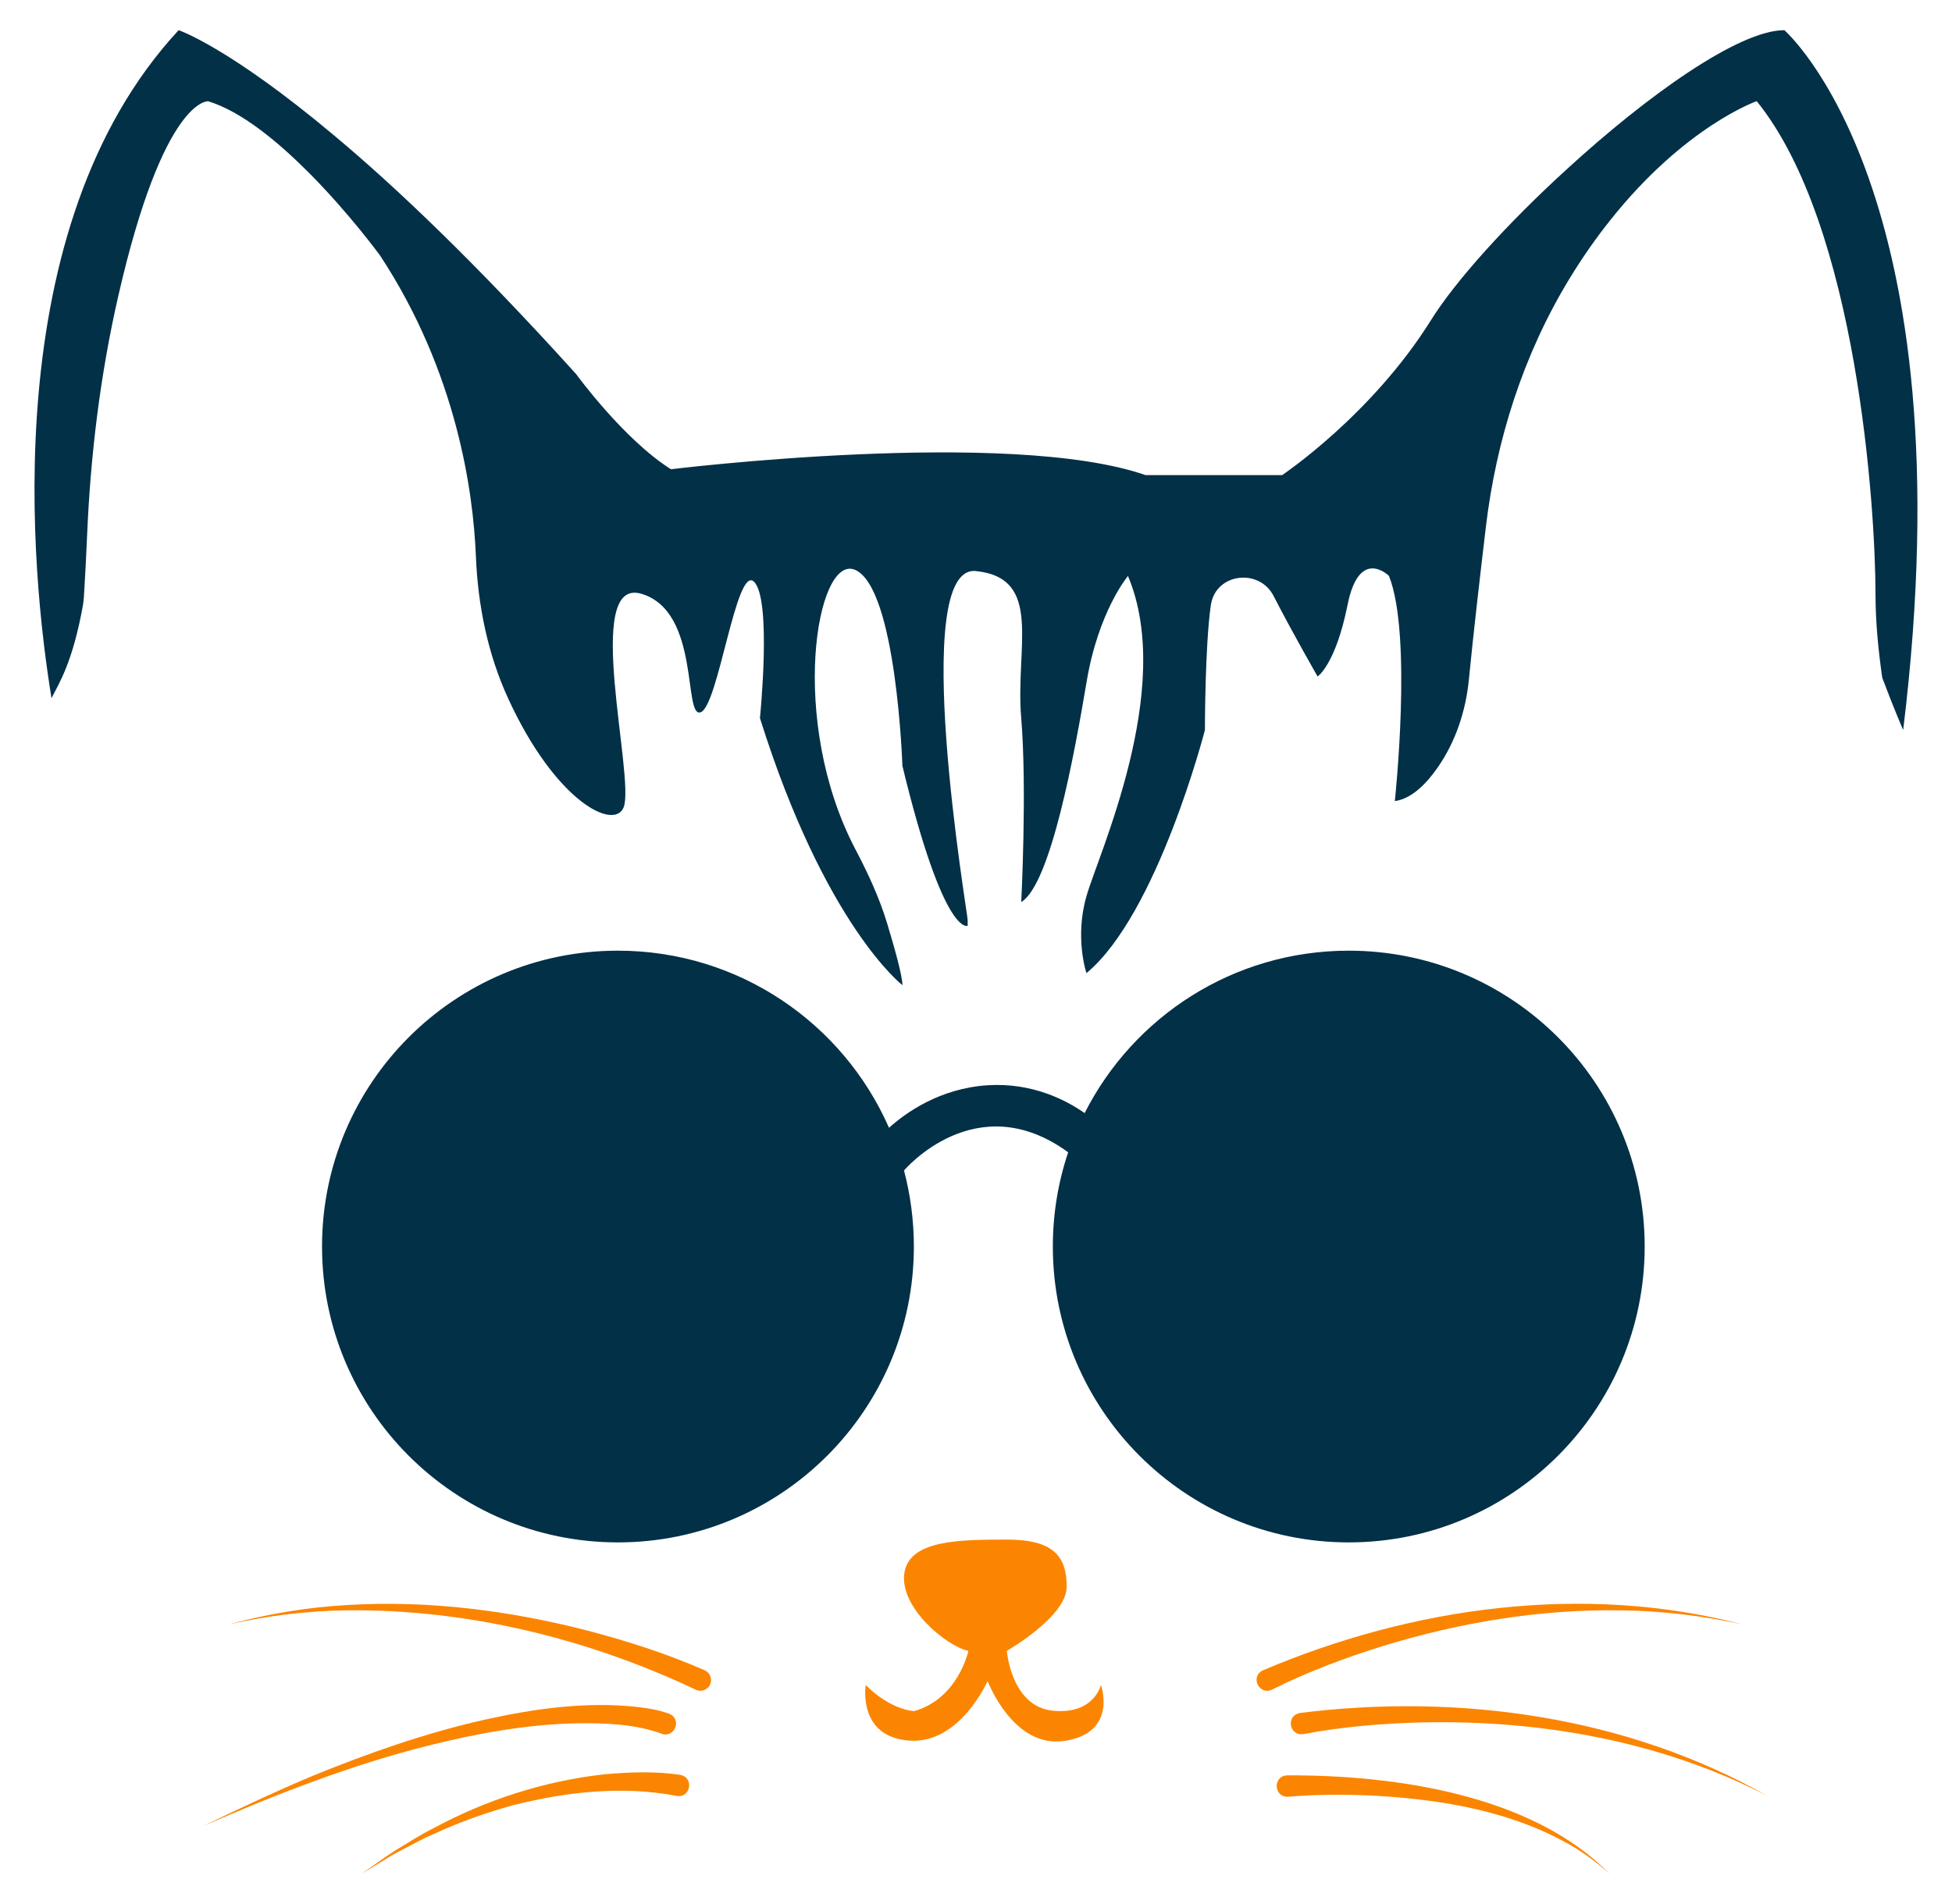
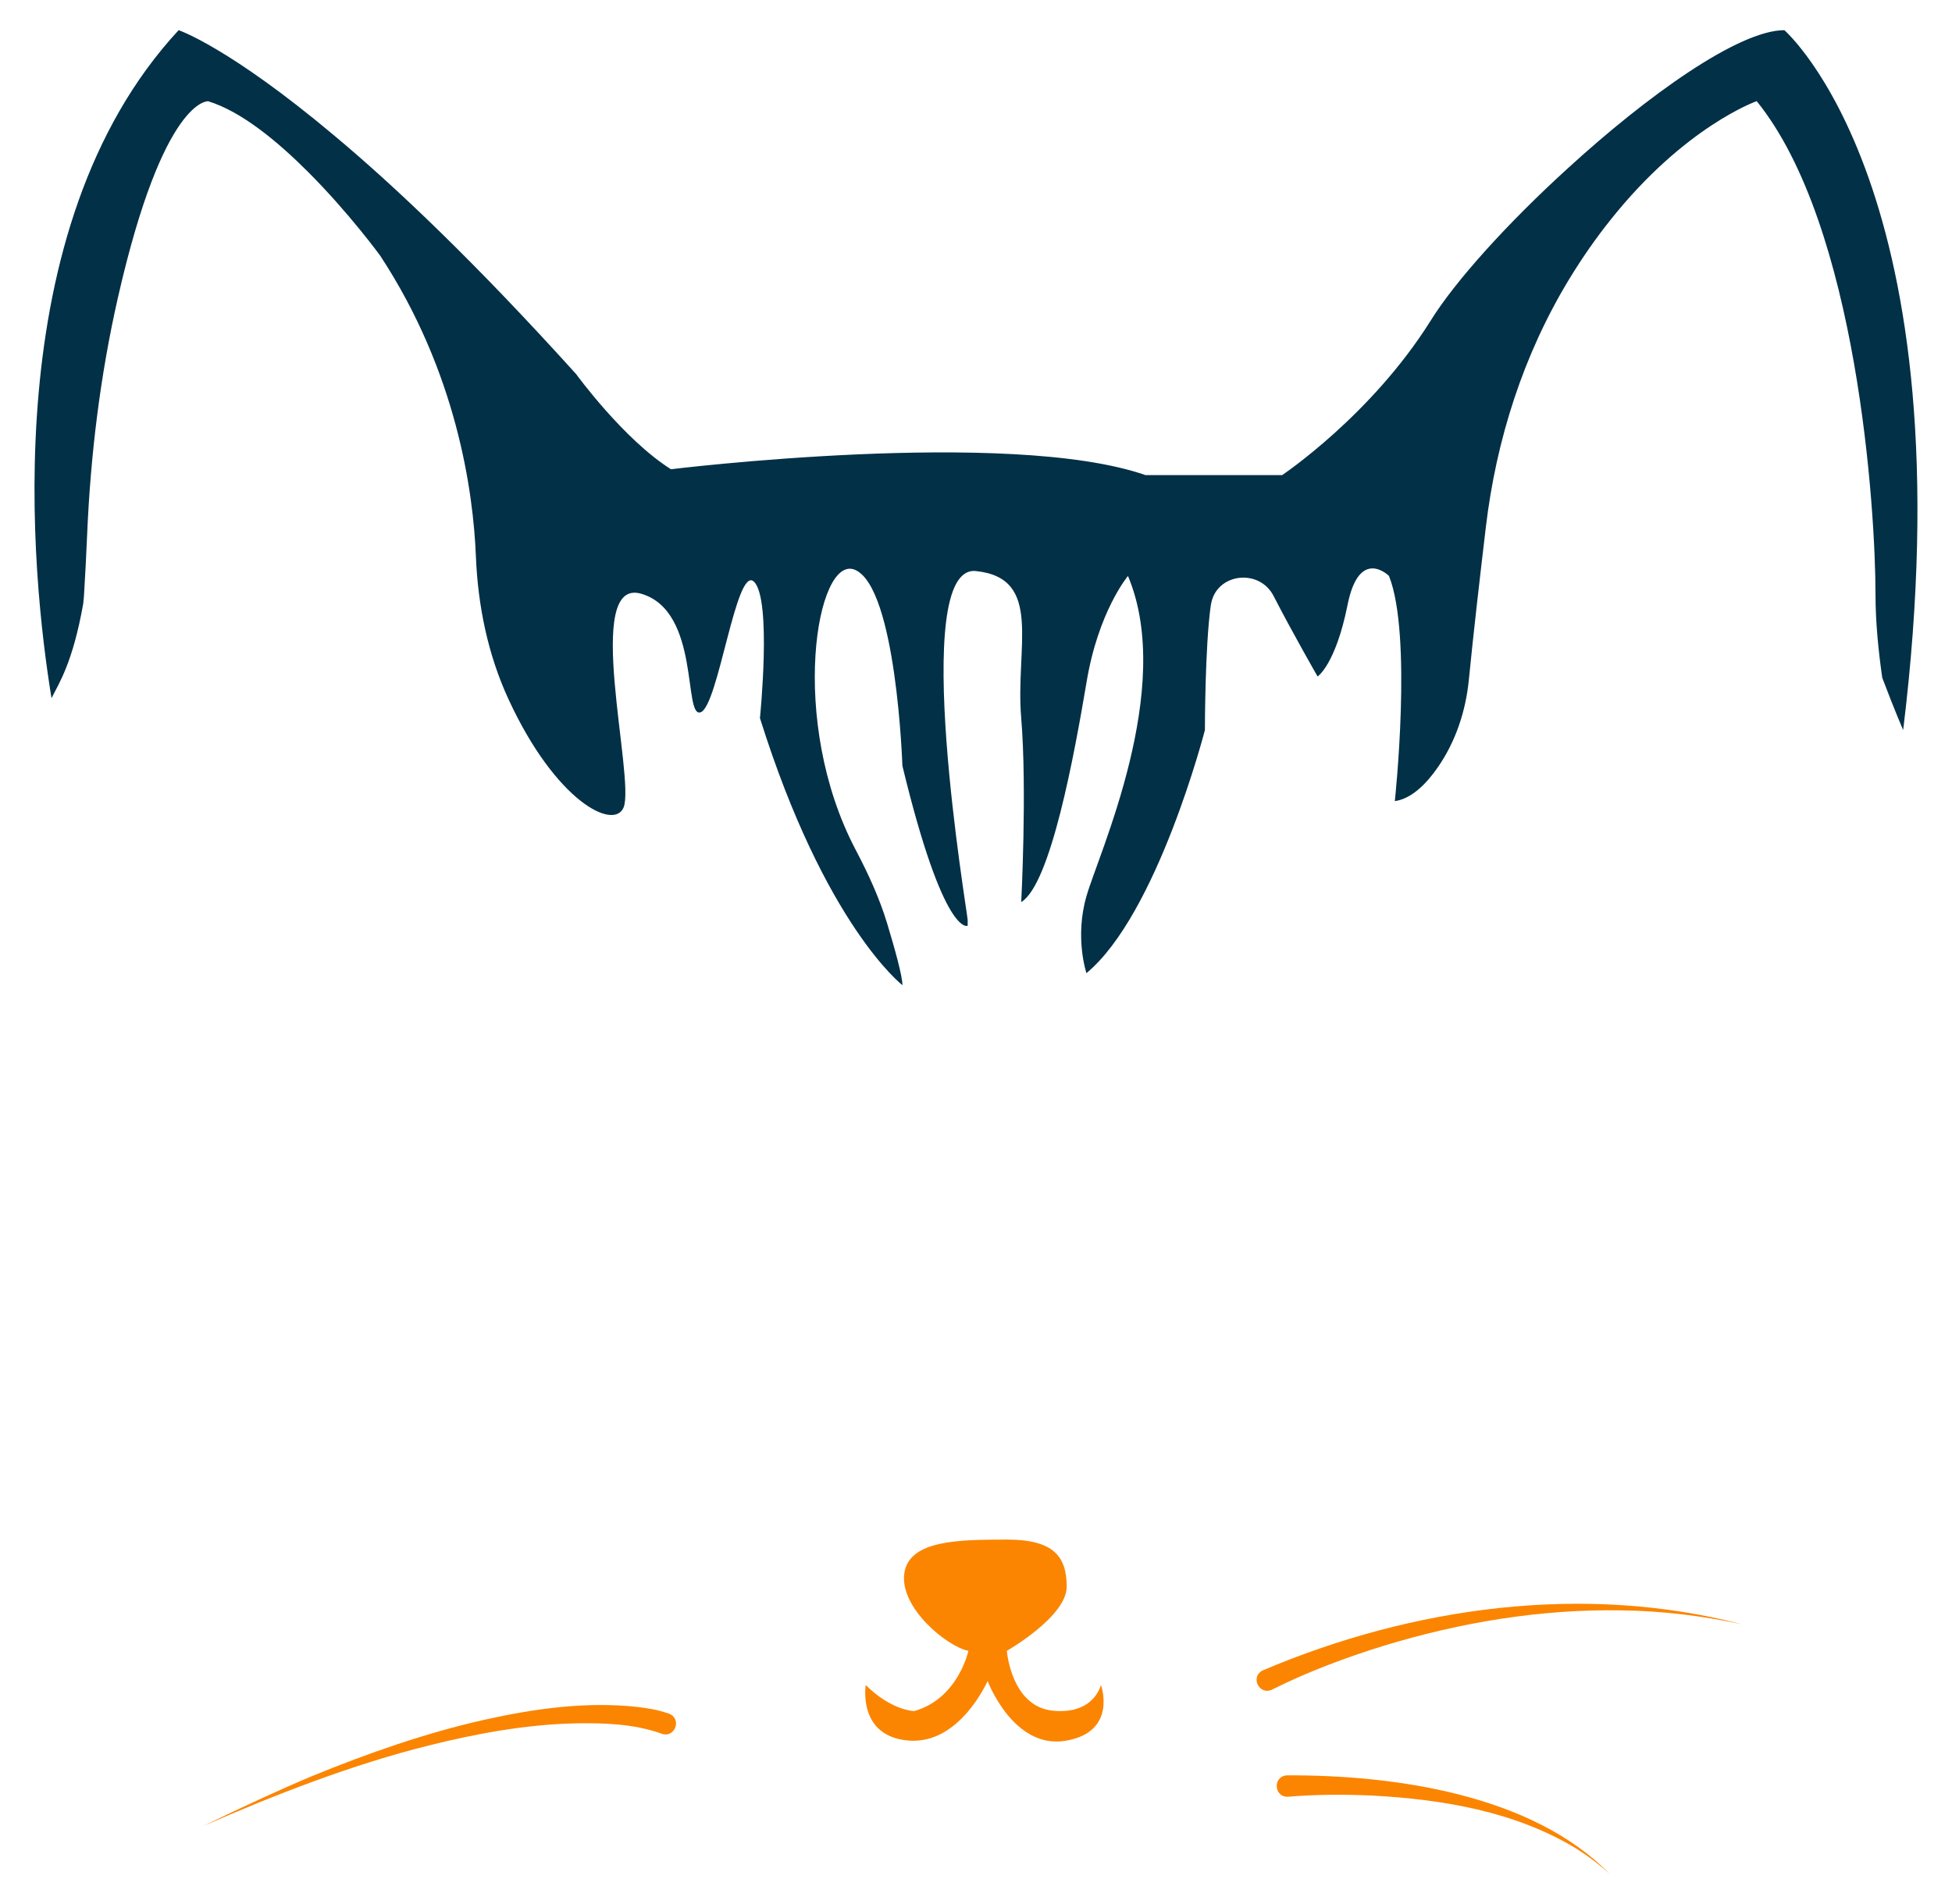
<svg xmlns="http://www.w3.org/2000/svg" width="41" height="40" viewBox="0 0 41 40" fill="none">
  <path d="M39.975 15.337C39.975 15.337 39.802 14.947 39.535 14.238C39.458 13.702 39.393 13.087 39.393 12.474C39.393 10.728 39.018 4.743 36.898 2.125C36.898 2.125 35.392 2.649 33.821 4.627C33.532 4.989 33.242 5.4 32.959 5.865C31.998 7.447 31.427 9.235 31.209 11.073C31.089 12.082 30.944 13.341 30.852 14.28C30.787 14.937 30.576 15.577 30.2 16.12C29.955 16.473 29.646 16.781 29.297 16.83C29.297 16.83 29.672 13.346 29.174 12.099C29.174 12.099 28.547 11.472 28.302 12.719C28.05 13.966 27.675 14.212 27.675 14.212C27.675 14.212 27.134 13.269 26.751 12.521C26.449 11.931 25.546 12.04 25.436 12.694C25.434 12.702 25.433 12.711 25.431 12.72C25.308 13.592 25.308 15.337 25.308 15.337C25.308 15.337 24.313 19.203 22.82 20.444C22.82 20.444 22.568 19.701 22.82 18.828C23.066 17.956 24.688 14.465 23.692 12.1C23.692 12.1 23.066 12.843 22.82 14.343C22.568 15.836 22.07 18.576 21.45 18.951C21.45 18.951 21.573 16.585 21.45 15.086C21.321 13.593 21.921 12.145 20.499 11.997C19.077 11.848 20.325 19.204 20.325 19.326V19.449C20.325 19.449 19.827 19.701 18.954 16.088C18.954 16.088 18.831 12.346 17.959 11.971C17.148 11.629 16.55 15.149 17.97 17.848C18.233 18.348 18.47 18.86 18.634 19.4C18.792 19.923 18.955 20.505 18.955 20.697C18.955 20.697 17.332 19.449 15.962 15.086C15.962 15.086 16.214 12.598 15.839 12.223C15.464 11.848 15.089 14.841 14.715 14.964C14.346 15.087 14.715 12.844 13.474 12.475C12.226 12.1 13.344 16.334 13.099 16.961C12.898 17.455 11.672 16.842 10.678 14.684C10.246 13.746 10.038 12.723 9.996 11.691C9.941 10.332 9.596 7.824 7.986 5.372C7.986 5.372 7.333 4.474 6.473 3.614C5.827 2.968 5.07 2.341 4.373 2.127C4.373 2.127 3.437 2.043 2.48 6.238C2.106 7.879 1.901 9.555 1.83 11.238C1.813 11.638 1.791 12.079 1.763 12.528C1.763 12.535 1.748 12.682 1.748 12.682C1.53 13.916 1.239 14.355 1.082 14.667C0.662 12.1 -0.107 4.797 3.752 0.634C3.752 0.634 4.799 0.983 7.016 2.844C8.309 3.924 9.989 5.52 12.102 7.86C12.102 7.86 13.098 9.231 14.093 9.858C14.093 9.858 21.197 8.985 24.06 9.981H26.93C26.93 9.981 28.798 8.733 30.046 6.742C30.57 5.896 31.681 4.674 32.916 3.549C34.603 2.004 36.522 0.634 37.479 0.634C37.479 0.634 41.364 4.002 39.974 15.339L39.975 15.337Z" fill="#023047" />
  <path d="M26.525 35.091C29.667 33.756 33.262 33.256 36.592 34.124C35.76 33.945 34.913 33.842 34.064 33.831C32.37 33.801 30.681 34.081 29.066 34.574C28.269 34.821 27.466 35.121 26.726 35.492C26.454 35.631 26.247 35.227 26.525 35.091Z" fill="#FB8500" />
-   <path d="M27.302 35.987C30.645 35.566 34.182 36.058 37.131 37.734C34.896 36.577 32.352 36.129 29.853 36.185C29.028 36.207 28.183 36.276 27.378 36.43C27.082 36.48 27.002 36.041 27.302 35.988V35.987Z" fill="#FB8500" />
  <path d="M27.032 37.297C29.274 37.287 32.182 37.695 33.808 39.368C33.587 39.165 33.347 38.985 33.095 38.827C31.817 38.055 30.3 37.802 28.83 37.722C28.243 37.695 27.64 37.697 27.058 37.746C26.755 37.764 26.726 37.314 27.033 37.297H27.032Z" fill="#FB8500" />
-   <path d="M14.605 35.493C12.342 34.424 9.826 33.807 7.315 33.83C6.472 33.838 5.631 33.94 4.806 34.125C5.622 33.904 6.463 33.764 7.311 33.718C9.01 33.616 10.721 33.837 12.368 34.263C13.201 34.483 14.007 34.742 14.802 35.09C14.915 35.14 14.966 35.273 14.916 35.386C14.864 35.506 14.719 35.555 14.605 35.493Z" fill="#FB8500" />
  <path d="M13.876 36.414C13.309 36.216 12.694 36.194 12.097 36.204C11.073 36.225 10.007 36.418 9.012 36.668C7.406 37.067 5.785 37.699 4.267 38.363C4.947 38.029 5.88 37.594 6.566 37.308C7.723 36.834 8.96 36.4 10.184 36.127C11.227 35.895 12.31 35.743 13.379 35.859C13.616 35.887 13.816 35.919 14.054 36.002C14.341 36.12 14.162 36.542 13.875 36.414L13.876 36.414Z" fill="#FB8500" />
-   <path d="M14.196 37.726C13.066 37.511 11.894 37.644 10.782 37.923C10.227 38.076 9.657 38.275 9.135 38.519L8.933 38.608L8.738 38.709C8.613 38.777 8.274 38.944 8.156 39.023C8.027 39.101 7.721 39.288 7.59 39.367C7.806 39.22 8.101 39.001 8.318 38.865C8.538 38.734 8.858 38.528 9.084 38.418C10.199 37.815 11.425 37.416 12.688 37.276C13.221 37.228 13.757 37.207 14.289 37.287C14.592 37.346 14.5 37.795 14.196 37.726H14.196Z" fill="#FB8500" />
  <path d="M23.123 35.399C23.123 35.399 22.982 36.028 22.11 35.938C21.237 35.848 21.148 34.681 21.148 34.681C21.148 34.681 22.405 33.963 22.405 33.334C22.405 32.705 22.136 32.342 21.148 32.344C20.16 32.346 19.083 32.346 18.993 33.064C18.903 33.783 19.891 34.591 20.34 34.681C20.34 34.681 20.128 35.686 19.201 35.947C19.201 35.947 18.723 35.938 18.184 35.399C18.184 35.399 18.005 36.477 19.083 36.566C20.16 36.656 20.744 35.314 20.744 35.314C20.744 35.314 21.282 36.754 22.382 36.57C23.483 36.387 23.124 35.398 23.124 35.398L23.123 35.399Z" fill="#FB8500" />
-   <path d="M34.545 26.187C34.545 29.62 31.762 32.403 28.329 32.403C24.897 32.403 22.114 29.62 22.114 26.187C22.114 25.495 22.227 24.829 22.436 24.208C20.498 22.794 18.988 24.59 18.988 24.59C19.122 25.099 19.195 25.635 19.195 26.187C19.195 29.62 16.412 32.403 12.979 32.403C9.546 32.403 6.764 29.62 6.764 26.187C6.764 22.755 9.546 19.972 12.979 19.972C15.525 19.972 17.712 21.502 18.673 23.693C19.018 23.382 19.736 22.863 20.748 22.799C21.68 22.741 22.389 23.109 22.782 23.384C23.807 21.359 25.905 19.972 28.33 19.972C31.763 19.972 34.545 22.755 34.545 26.187H34.545Z" fill="#023047" />
</svg>